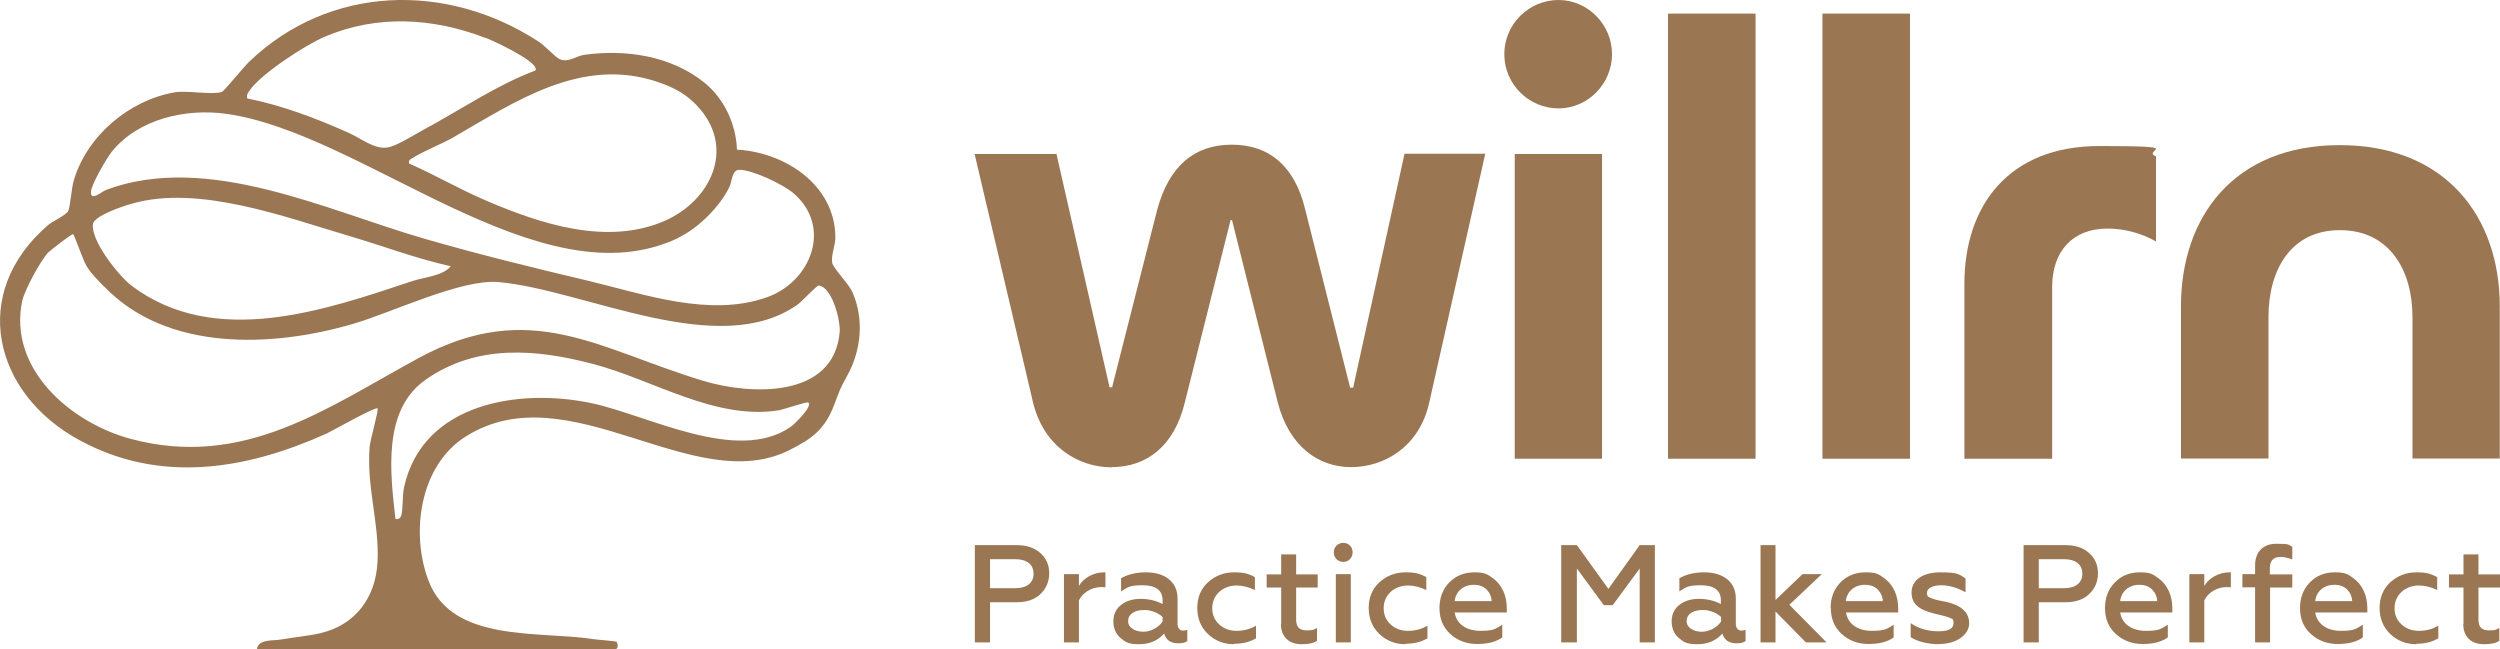
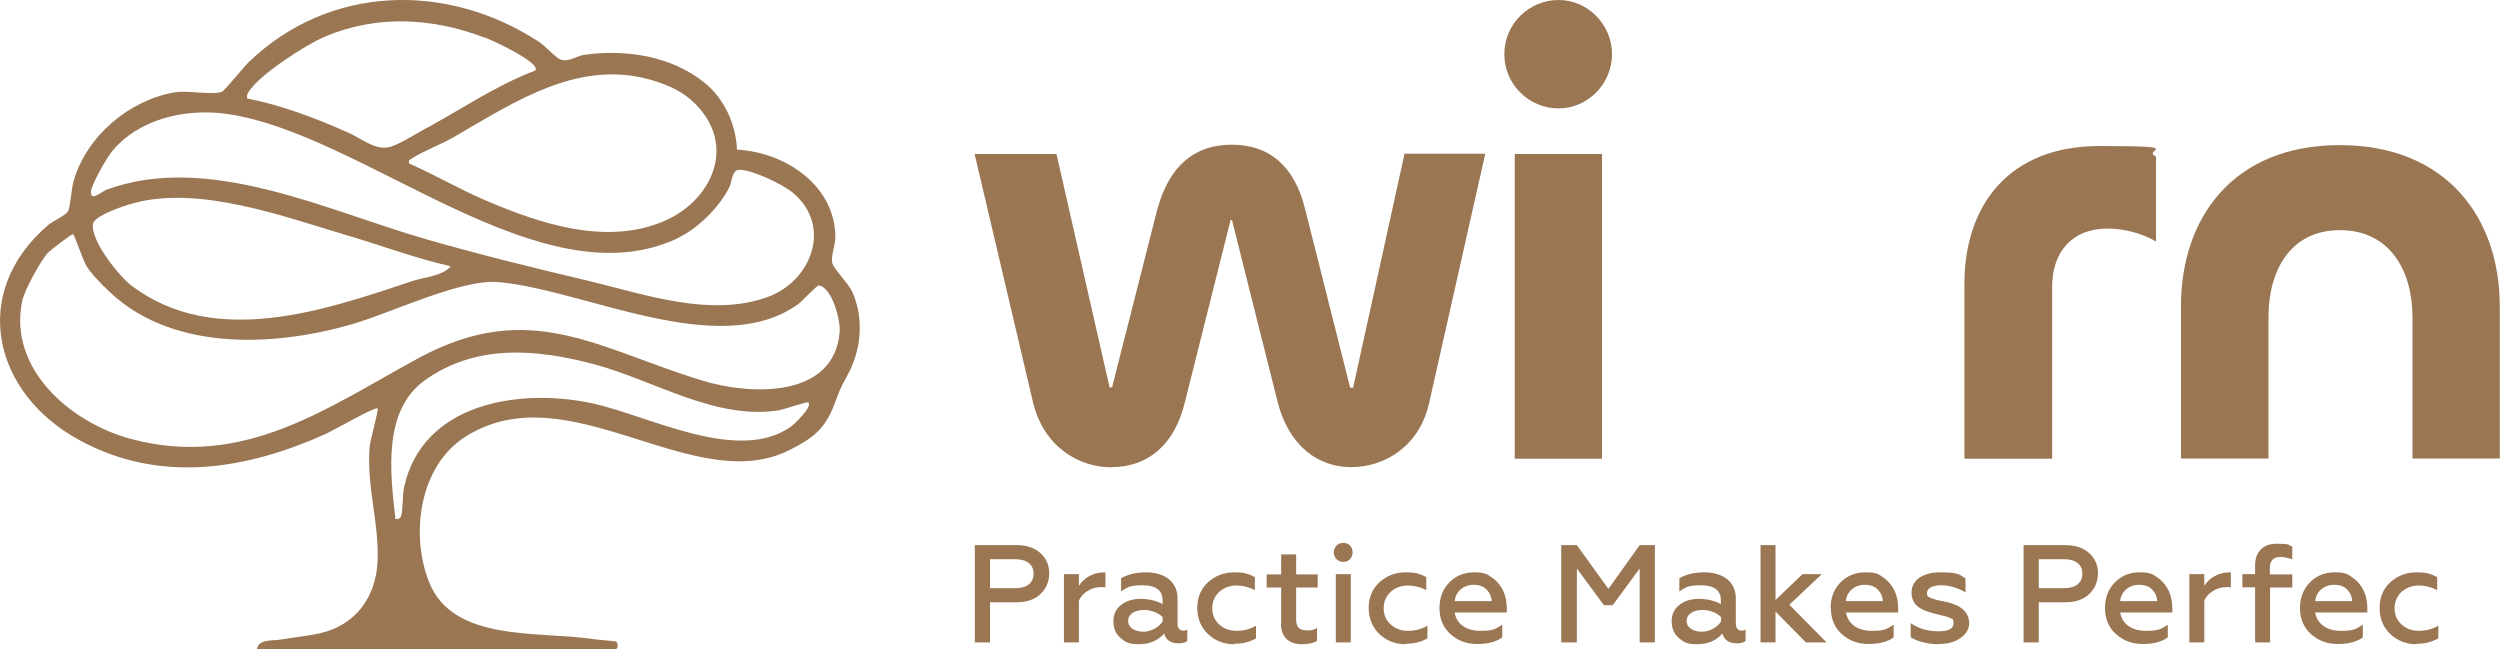
<svg xmlns="http://www.w3.org/2000/svg" id="Layer_2" viewBox="0 0 1102.5 286.4">
  <defs>
    <style>      .st0 {        fill: #9a7653;      }    </style>
  </defs>
  <path class="st0" d="M246,25.6c3.8,2.7,8-.9,11.5-1.4,18.3-2.6,38.4.4,53.1,12.2,8.8,7.1,14,18.4,14.4,29.6,21.2,1.1,43.4,15.7,43.4,38.8,0,3.2-2,8.1-1.4,11.1.5,2.5,7.2,9.1,8.9,12.9,5.3,12,3.9,25.9-2.4,37.1-3.3,6-3,5.8-5.5,12.3-4.1,11-9.7,15.2-19.7,20.2-42.3,21.5-97.5-34.6-142.9-5.9-20.4,12.8-24.5,42.8-16.3,63.9,10.5,27.1,48.8,21.8,72.1,25.4,1.7.3,10.2.9,10.6,1.2.6.4,1.2,3.2-.5,3.3H113.3c.7-4.7,7.2-3.6,10.8-4.3,5.5-1,11.8-1.5,17.3-2.8,15.6-3.7,24.3-15.9,25.1-31.5.8-17.1-4.9-32.8-3.5-50.6.2-2.9,4.1-16.4,3.5-17-.9-.9-19.9,9.9-22.5,11.1-35.5,16-73.4,22.2-108.8,3C-3,173.6-13.8,129.1,21.4,99.1c1.8-1.5,7.9-4.3,8.7-6.1.9-2,1.4-9.8,2.4-13.3,5.7-19.7,24.5-35.6,44.7-39,5.4-.9,16.5,1.3,20.7-.2.9-.3,9.9-11.3,12-13.3C145.3-6.7,196.8-8,237.3,18.2c3.2,2.1,6.1,5.5,8.7,7.4h0ZM214,16.7c-23.1-8.9-47.8-10.3-70.8-.5-8.3,3.5-28.6,16.6-33.4,24.1-.7,1.1-1.1,1.7-.8,3.1,15.5,3.1,30.2,8.7,44.6,15.1,5.5,2.4,11.6,7.6,17.5,6.5,4-.7,11.8-5.7,15.7-7.8,16.4-8.8,31.8-19.5,49.3-26.1,1.3-2-4.8-5.6-6.7-6.8-4.4-2.7-11-5.9-15.4-7.7h0ZM308.8,48.2c-5.3-6.3-11.1-9.5-18.9-12.1-33.5-11.3-62.8,8.8-90.2,24.6-5.3,3-12.9,5.9-17.8,9-1.1.7-1.8.8-1.5,2.4,11.4,5,22.3,11.4,33.8,16.3,24,10.3,53.9,20.3,79.6,8.7,19.3-8.8,30.2-30.9,15-48.9ZM299.4,104.8c-60.8,29.3-138.7-46.1-199.6-54.6-17.8-2.5-38.8,2.2-50.5,16.7-2.2,2.7-9.3,14.9-9.2,17.9,0,4.1,4.7-.3,6.8-1.1,44.8-16.6,97,9.1,140.7,21.7,23.9,6.9,48,12.8,72.1,18.5,24.9,6,53.4,16.1,78.5,7.2,19.4-6.8,29.1-31.1,11.6-46-4.5-3.8-18.1-10.3-23.8-10.2-3.3,0-3.2,5.4-4.3,7.5-4.2,8.7-13.7,18.2-22.5,22.4h0ZM198.7,117.4c-15.2-3.4-29.7-8.9-44.6-13.3-28.7-8.5-66.6-22.7-95.9-14.3-3.6,1-16.7,5.3-17.2,9-1.1,7.2,11.3,22.8,16.9,27.1,36.9,27.9,85.4,10.9,124.1-2,5.2-1.7,13.2-2.2,16.7-6.4ZM45.9,126.4c-2.7-2.8-5.8-5.8-7.8-9.2-1.5-2.5-5.2-13.3-5.8-13.9-.5-.5-10.4,7.4-11.1,8.1-3.3,3.5-10.4,16.6-11.4,21.3-6.3,30,21.4,53.7,47.7,60.8,50.1,13.5,86.9-13.8,127.3-35.7,49.3-26.6,79.3-3.7,125.5,10.2,20.6,6.2,57.5,7.9,60-21.6.4-5.1-3.3-19.7-9.2-20.5-.9-.1-7.5,7.1-9.2,8.3-34.8,24.9-94-6.4-132-9.8-16.4-1.5-47.2,13.5-64.1,18.4-35.7,10.5-82.3,12.4-109.9-16.5h0ZM356.4,177.5c-.5-.5-10.6,3-12.7,3.4-28.3,4.6-55.7-13.5-82.2-20.4-25.1-6.6-51.4-8.9-74,7.1-18.9,13.4-15.4,41.1-13.1,61.3,1.2.2,2.1-.3,2.5-1.4.9-2.8.5-9,1.3-12.7,8.3-37.3,51-43.7,82.7-37,24.9,5.3,64.1,26.8,87.7,10.5,1.6-1.1,9.8-8.9,7.9-10.8Z" />
  <path class="st0" d="M490.4,206.1c-14.9,0-30.1-9.2-34.8-28.5l-25.8-109.7h36.1l23.3,102.4c0,.5-.3.5.8.5s.5-.3.5-.3l19.8-77.9c5.2-19.3,16.3-28.8,32.9-28.8s27.7,9.5,32.3,28.2l19.8,78.5c0,.3,0,.5.8.5s.8-.3.8-.8l22.5-102.4h35.6l-24.7,109.7c-4.3,19.5-19.8,28.5-34.5,28.5s-27.4-9.5-32.3-28.5l-20.1-80.1s.3-.3-.5-.3-.3.3-.3.3l-20.1,80.1c-4.6,19-16.6,28.5-32.3,28.5Z" />
  <path class="st0" d="M687.3,47.8c-13,0-23.9-10.6-23.9-23.9s10.9-23.9,23.9-23.9,23.6,10.9,23.6,23.9-10.6,23.9-23.6,23.9ZM668,67.9h38.5v134.4h-38.5V67.9Z" />
-   <path class="st0" d="M735.6,6h38.6v196.3h-38.6V6Z" />
-   <path class="st0" d="M803.7,6h38.6v196.3h-38.6V6Z" />
  <path class="st0" d="M904.9,202.3h-38.6v-77.1c0-34.5,19.5-60.8,59.5-60.8s18.2,1.6,25,4.6v37.5c-6.5-3.8-14.4-5.7-21.4-5.7-15.2,0-24.4,9.8-24.4,25.8v75.7Z" />
  <path class="st0" d="M1031.9,101.5c-21.7,0-31.5,17.6-31.5,38.3v62.4h-38.6v-67.1c0-39.1,23.1-71.1,70-71.1s70.6,31.8,70.6,71.1v67.1h-38.5v-62.4c0-20.6-10.1-38.3-32-38.3Z" />
  <path class="st0" d="M436.6,283.3h-6.7v-42.9h18.4c4.5,0,8,1.2,10.5,3.5,2.6,2.3,3.9,5.3,3.9,8.9s-1.3,6.8-3.9,9.2c-2.5,2.4-6,3.6-10.5,3.6h-11.7v17.7ZM436.6,246.6v12.8h11.1c5.1,0,8.1-2.3,8.1-6.4s-3-6.4-8.1-6.4h-11.1Z" />
  <path class="st0" d="M475.8,283.3h-6.6v-30.1h6.6v5.2c2-3.5,6.4-6,11.1-6s.4,0,.6,0v6.6c-.6,0-1.2-.1-1.8-.1-4.7,0-8.5,2.8-9.9,5.9v18.4Z" />
  <path class="st0" d="M521.8,278.1c.7,0,1.2-.1,1.8-.4v5c-.9.7-2.2,1-3.9,1-3.4,0-5.5-1.4-6.3-4.3-2.8,3.1-6.4,4.7-11.1,4.7s-5.9-.9-8.1-2.7c-2.1-1.8-3.2-4.3-3.2-7.4s1.2-5.6,3.5-7.3c2.3-1.8,5.2-2.6,8.6-2.6s6.9.8,9.6,2.3v-1.7c0-4.3-2.9-6.6-8.8-6.6s-6.6.9-9.5,2.7v-5.8c3-1.7,6.6-2.6,11-2.6,8.3,0,13.9,4.2,13.9,11.5v11.2c0,1.9,1,3,2.5,3ZM504.2,278.6c3.2,0,6.7-1.8,8.5-4.5v-2c-1.8-1.8-5.1-3.1-8-3.1-4.5,0-7.2,1.9-7.2,4.9s3.2,4.7,6.7,4.7Z" />
  <path class="st0" d="M544.2,284.1c-4.5,0-8.3-1.5-11.5-4.5-3.1-3-4.7-6.8-4.7-11.5s1.6-8.4,4.7-11.3c3.2-2.9,7-4.4,11.6-4.4s6.4.7,9.1,2.1v5.7c-2.7-1.3-5.4-2-8.1-2s-5.5.9-7.6,2.8c-2,1.9-3.1,4.3-3.1,7.2s1,5.3,3.1,7.2c2.1,1.9,4.6,2.8,7.6,2.8s6.1-.7,8.6-2.3v5.6c-2.9,1.7-6.1,2.4-9.6,2.4Z" />
  <path class="st0" d="M565,275.1v-16h-6.4v-5.8h6.4v-8.8h6.6v8.8h9.5v5.8h-9.5v14.1c0,3.4,1.5,4.8,4.7,4.8s3.1-.4,4.5-1.1v5.7c-1.4,1-3.7,1.5-6.7,1.5-5.6,0-9.2-3.1-9.2-9Z" />
  <path class="st0" d="M595.7,283.3h-6.6v-30.1h6.6v30.1ZM592.4,247.8c-2.4,0-4.2-1.8-4.2-4.2s1.8-4.2,4.2-4.2,4.1,1.8,4.1,4.2-1.8,4.2-4.1,4.2Z" />
  <path class="st0" d="M619.8,284.1c-4.5,0-8.3-1.5-11.5-4.5-3.1-3-4.7-6.8-4.7-11.5s1.6-8.4,4.7-11.3c3.2-2.9,7-4.4,11.6-4.4s6.4.7,9.1,2.1v5.7c-2.7-1.3-5.4-2-8.1-2s-5.5.9-7.6,2.8c-2,1.9-3.1,4.3-3.1,7.2s1,5.3,3.1,7.2c2.1,1.9,4.6,2.8,7.6,2.8s6.1-.7,8.6-2.3v5.6c-2.9,1.7-6.1,2.4-9.6,2.4Z" />
  <path class="st0" d="M634.8,268.2c0-4.5,1.4-8.3,4.3-11.3,2.9-3,6.6-4.5,11.1-4.5s5.7.8,7.9,2.4c4.5,3.2,6.4,8.1,6.4,13.6v1.7h-23c.8,5.1,5.2,8.1,11.3,8.1s6.7-.9,9.7-2.7v5.6c-2.8,2-6.4,2.9-11.1,2.9s-8.6-1.5-11.8-4.4c-3.2-2.9-4.8-6.7-4.8-11.5ZM641.5,265.1h16.3c0-1.8-.7-3.5-2.1-5-1.4-1.5-3.3-2.2-5.8-2.2-4.8,0-8,3.2-8.4,7.2Z" />
  <path class="st0" d="M695.2,283.3h-6.7v-42.9h6.9l13.9,19.3,13.8-19.3h6.7v42.9h-6.7v-32.6l-11.9,16.2h-3.9l-11.9-16.2v32.6Z" />
  <path class="st0" d="M768,278.1c.7,0,1.2-.1,1.8-.4v5c-.9.7-2.2,1-3.9,1-3.4,0-5.5-1.4-6.3-4.3-2.8,3.1-6.4,4.7-11.1,4.7s-5.9-.9-8.1-2.7c-2.1-1.8-3.2-4.3-3.2-7.4s1.2-5.6,3.5-7.3c2.3-1.8,5.2-2.6,8.6-2.6s6.9.8,9.6,2.3v-1.7c0-4.3-2.9-6.6-8.8-6.6s-6.6.9-9.5,2.7v-5.8c3-1.7,6.6-2.6,11-2.6,8.3,0,13.9,4.2,13.9,11.5v11.2c0,1.9,1,3,2.5,3ZM750.5,278.6c3.2,0,6.7-1.8,8.5-4.5v-2c-1.8-1.8-5.1-3.1-8-3.1-4.5,0-7.2,1.9-7.2,4.9s3.2,4.7,6.7,4.7Z" />
  <path class="st0" d="M783,283.3h-6.6v-42.9h6.6v24.2l11.9-11.4h8.5l-14.3,13.5,16.4,16.6h-9.1l-13.4-13.6v13.6Z" />
  <path class="st0" d="M807.3,268.2c0-4.5,1.4-8.3,4.3-11.3,2.9-3,6.6-4.5,11.2-4.5s5.7.8,7.9,2.4c4.5,3.2,6.4,8.1,6.4,13.6v1.7h-23c.8,5.1,5.2,8.1,11.3,8.1s6.7-.9,9.7-2.7v5.6c-2.8,2-6.4,2.9-11.1,2.9s-8.6-1.5-11.8-4.4c-3.2-2.9-4.8-6.7-4.8-11.5ZM814,265.1h16.3c0-1.8-.7-3.5-2.1-5-1.4-1.5-3.3-2.2-5.8-2.2-4.8,0-8,3.2-8.4,7.2Z" />
  <path class="st0" d="M855.2,284.1c-5.1,0-9.9-1.3-12.6-3.1v-6.2c3.5,2.4,7.6,3.6,12.3,3.6s6.6-1.3,6.6-3.6-.7-1.8-1.8-2.4c-.7-.3-2-.7-2.9-.9l-3.7-.9c-6.9-1.7-10.1-4.2-10.1-9.4s4.7-8.8,12.7-8.8,8.3.9,11.1,2.7v6.1c-3.6-2-7.2-3.1-10.8-3.1s-6.2,1.3-6.2,3.3.8,1.8,1.9,2.4c.7.3,2.1.7,2.9.9l3.5.7c6.9,1.5,10.3,4.7,10.3,9.5s-5.3,9.1-13.1,9.1Z" />
  <path class="st0" d="M899.1,283.3h-6.7v-42.9h18.4c4.5,0,8,1.2,10.5,3.5,2.6,2.3,3.9,5.3,3.9,8.9s-1.3,6.8-3.9,9.2c-2.5,2.4-6,3.6-10.5,3.6h-11.7v17.7ZM899.1,246.6v12.8h11.1c5.1,0,8.1-2.3,8.1-6.4s-3-6.4-8.1-6.4h-11.1Z" />
  <path class="st0" d="M928.3,268.2c0-4.5,1.4-8.3,4.3-11.3,2.9-3,6.5-4.5,11.1-4.5s5.7.8,7.9,2.4c4.5,3.2,6.4,8.1,6.4,13.6v1.7h-23c.8,5.1,5.2,8.1,11.3,8.1s6.7-.9,9.7-2.7v5.6c-2.8,2-6.4,2.9-11.1,2.9s-8.6-1.5-11.8-4.4c-3.2-2.9-4.8-6.7-4.8-11.5ZM935,265.1h16.3c0-1.8-.7-3.5-2.1-5-1.4-1.5-3.3-2.2-5.8-2.2-4.8,0-8,3.2-8.4,7.2Z" />
  <path class="st0" d="M972.1,283.3h-6.6v-30.1h6.6v5.2c2-3.5,6.4-6,11.1-6s.4,0,.6,0v6.6c-.6,0-1.2-.1-1.8-.1-4.7,0-8.5,2.8-9.9,5.9v18.4Z" />
  <path class="st0" d="M1001.1,259v24.3h-6.6v-24.3h-5.6v-5.8h5.6v-3.9c0-5.7,3.3-9.5,9.4-9.5s5,.4,7,1.3v5.6c-1.9-.7-3.7-1.1-5.2-1.1-3.1,0-4.7,1.7-4.7,4.9v2.8h9.9v5.8h-9.9Z" />
  <path class="st0" d="M1014.3,268.2c0-4.5,1.4-8.3,4.3-11.3,2.9-3,6.5-4.5,11.1-4.5s5.7.8,7.9,2.4c4.5,3.2,6.4,8.1,6.4,13.6v1.7h-23c.8,5.1,5.2,8.1,11.3,8.1s6.7-.9,9.7-2.7v5.6c-2.8,2-6.4,2.9-11.1,2.9s-8.6-1.5-11.8-4.4c-3.2-2.9-4.8-6.7-4.8-11.5ZM1021,265.1h16.3c0-1.8-.7-3.5-2.1-5-1.4-1.5-3.3-2.2-5.8-2.2-4.8,0-8,3.2-8.4,7.2Z" />
  <path class="st0" d="M1065.6,284.1c-4.5,0-8.3-1.5-11.5-4.5-3.1-3-4.7-6.8-4.7-11.5s1.6-8.4,4.7-11.3c3.2-2.9,7-4.4,11.6-4.4s6.4.7,9.1,2.1v5.7c-2.7-1.3-5.4-2-8.1-2s-5.5.9-7.6,2.8c-2,1.9-3.1,4.3-3.1,7.2s1,5.3,3.1,7.2c2.1,1.9,4.6,2.8,7.6,2.8s6.1-.7,8.6-2.3v5.6c-2.9,1.7-6.1,2.4-9.6,2.4Z" />
-   <path class="st0" d="M1086.4,275.1v-16h-6.4v-5.8h6.4v-8.8h6.6v8.8h9.5v5.8h-9.5v14.1c0,3.4,1.5,4.8,4.7,4.8s3.1-.4,4.5-1.1v5.7c-1.4,1-3.7,1.5-6.7,1.5-5.6,0-9.2-3.1-9.2-9Z" />
</svg>